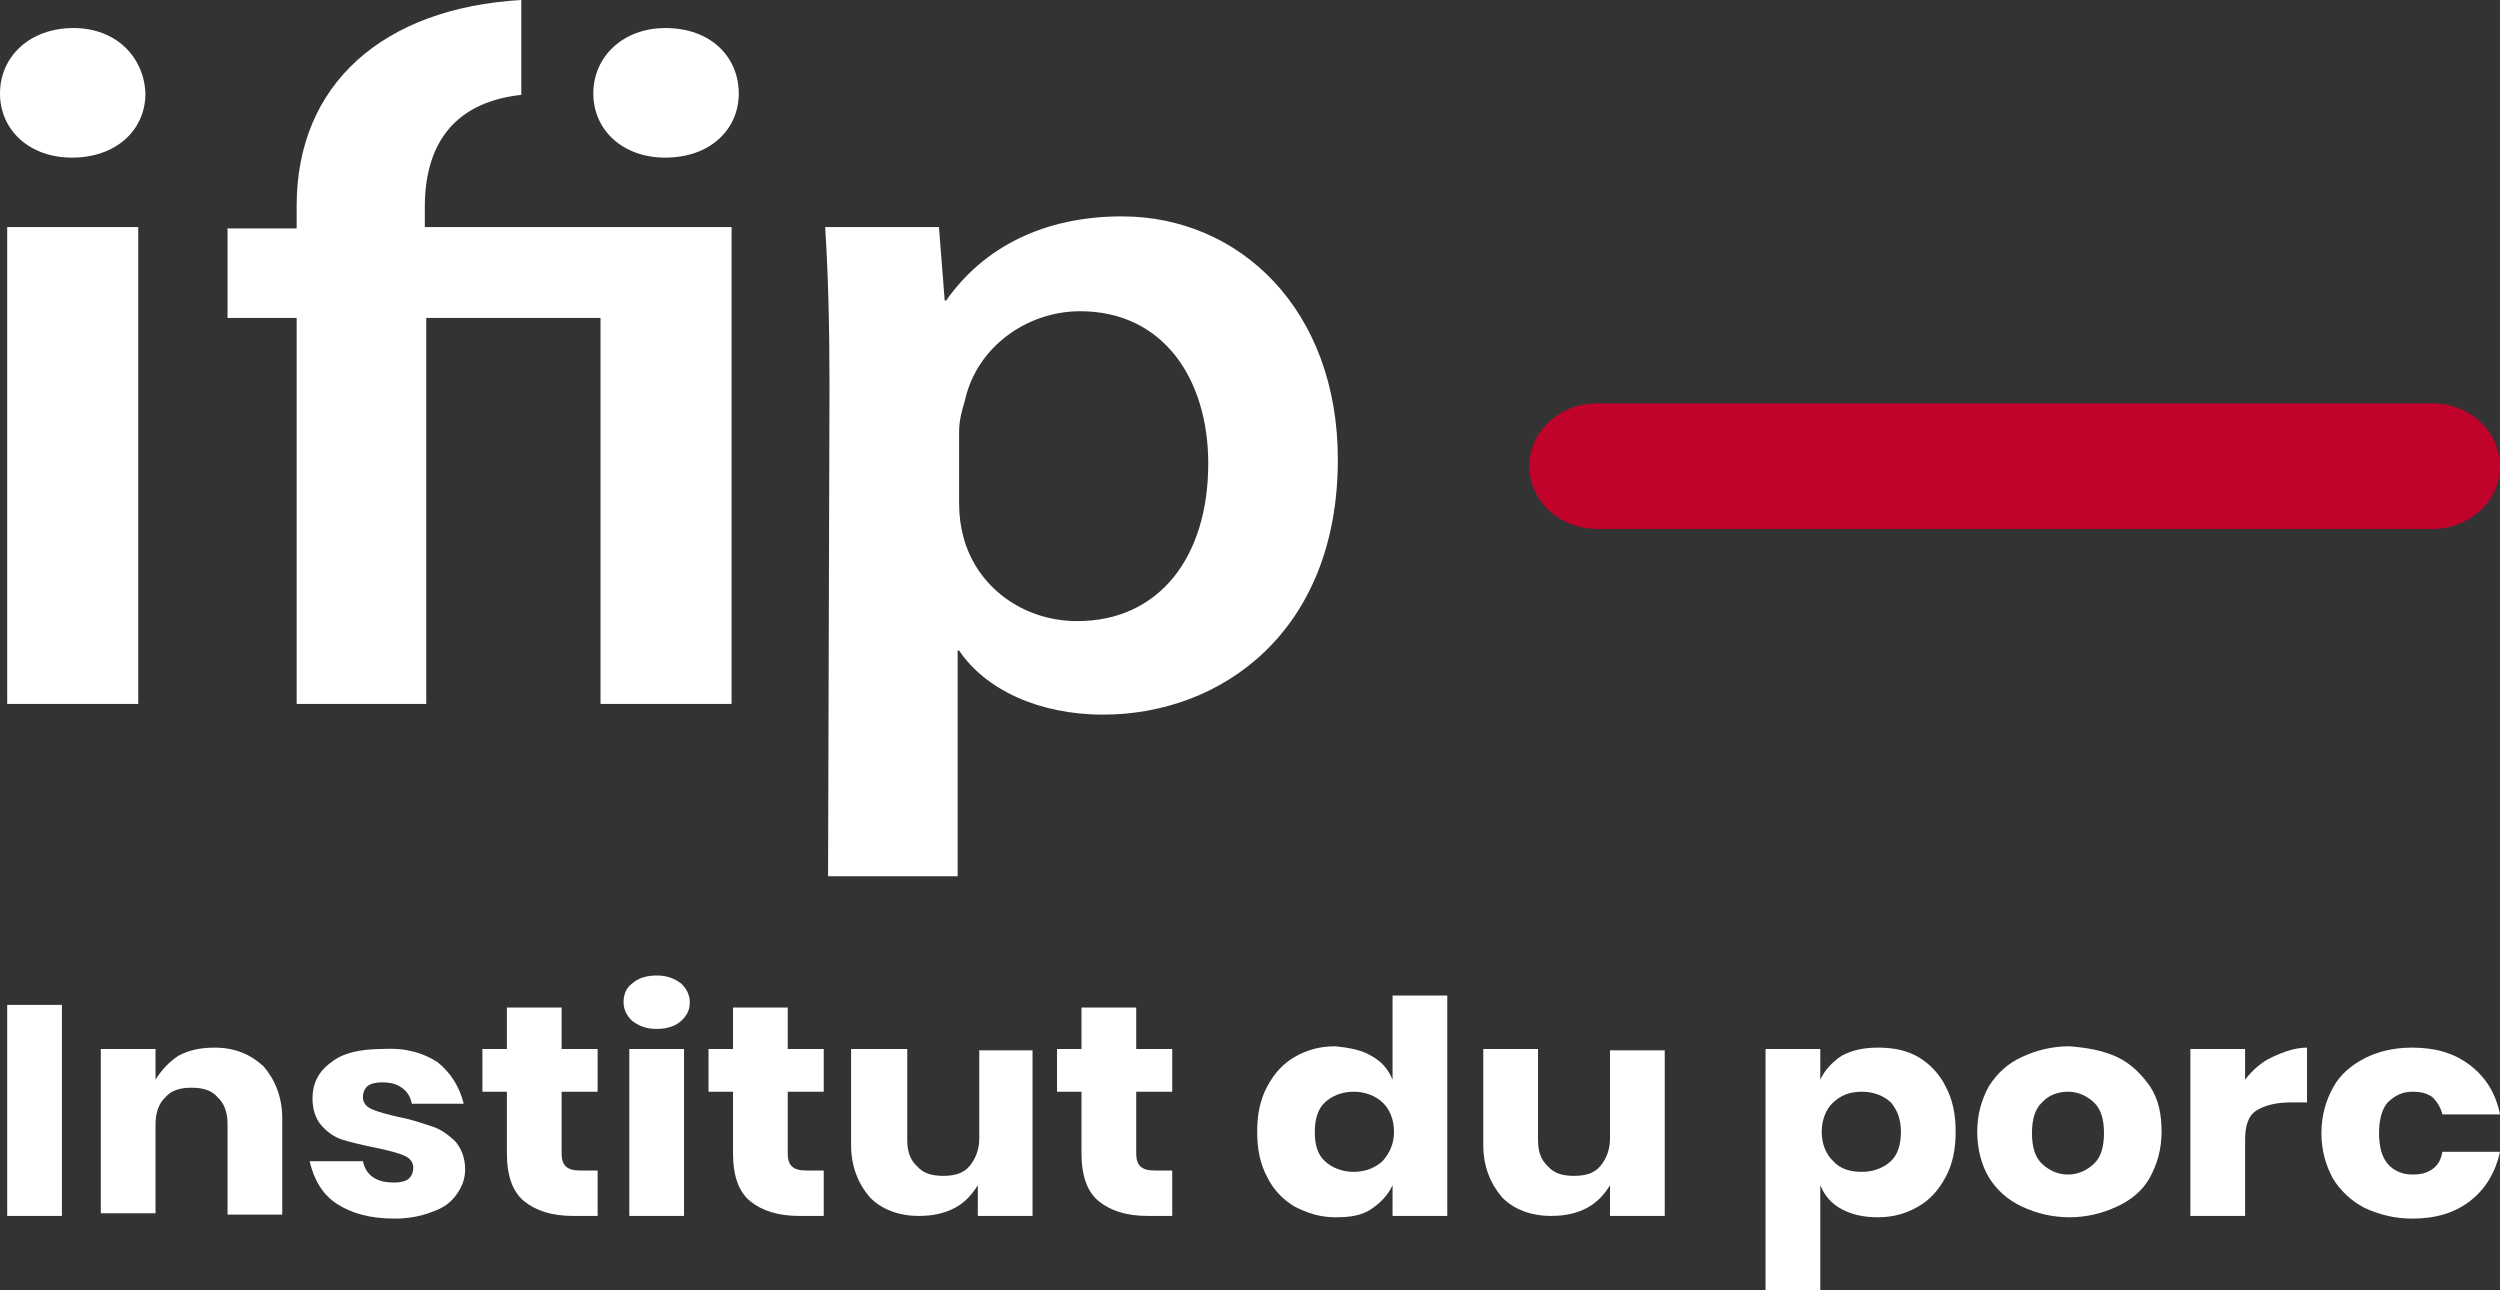
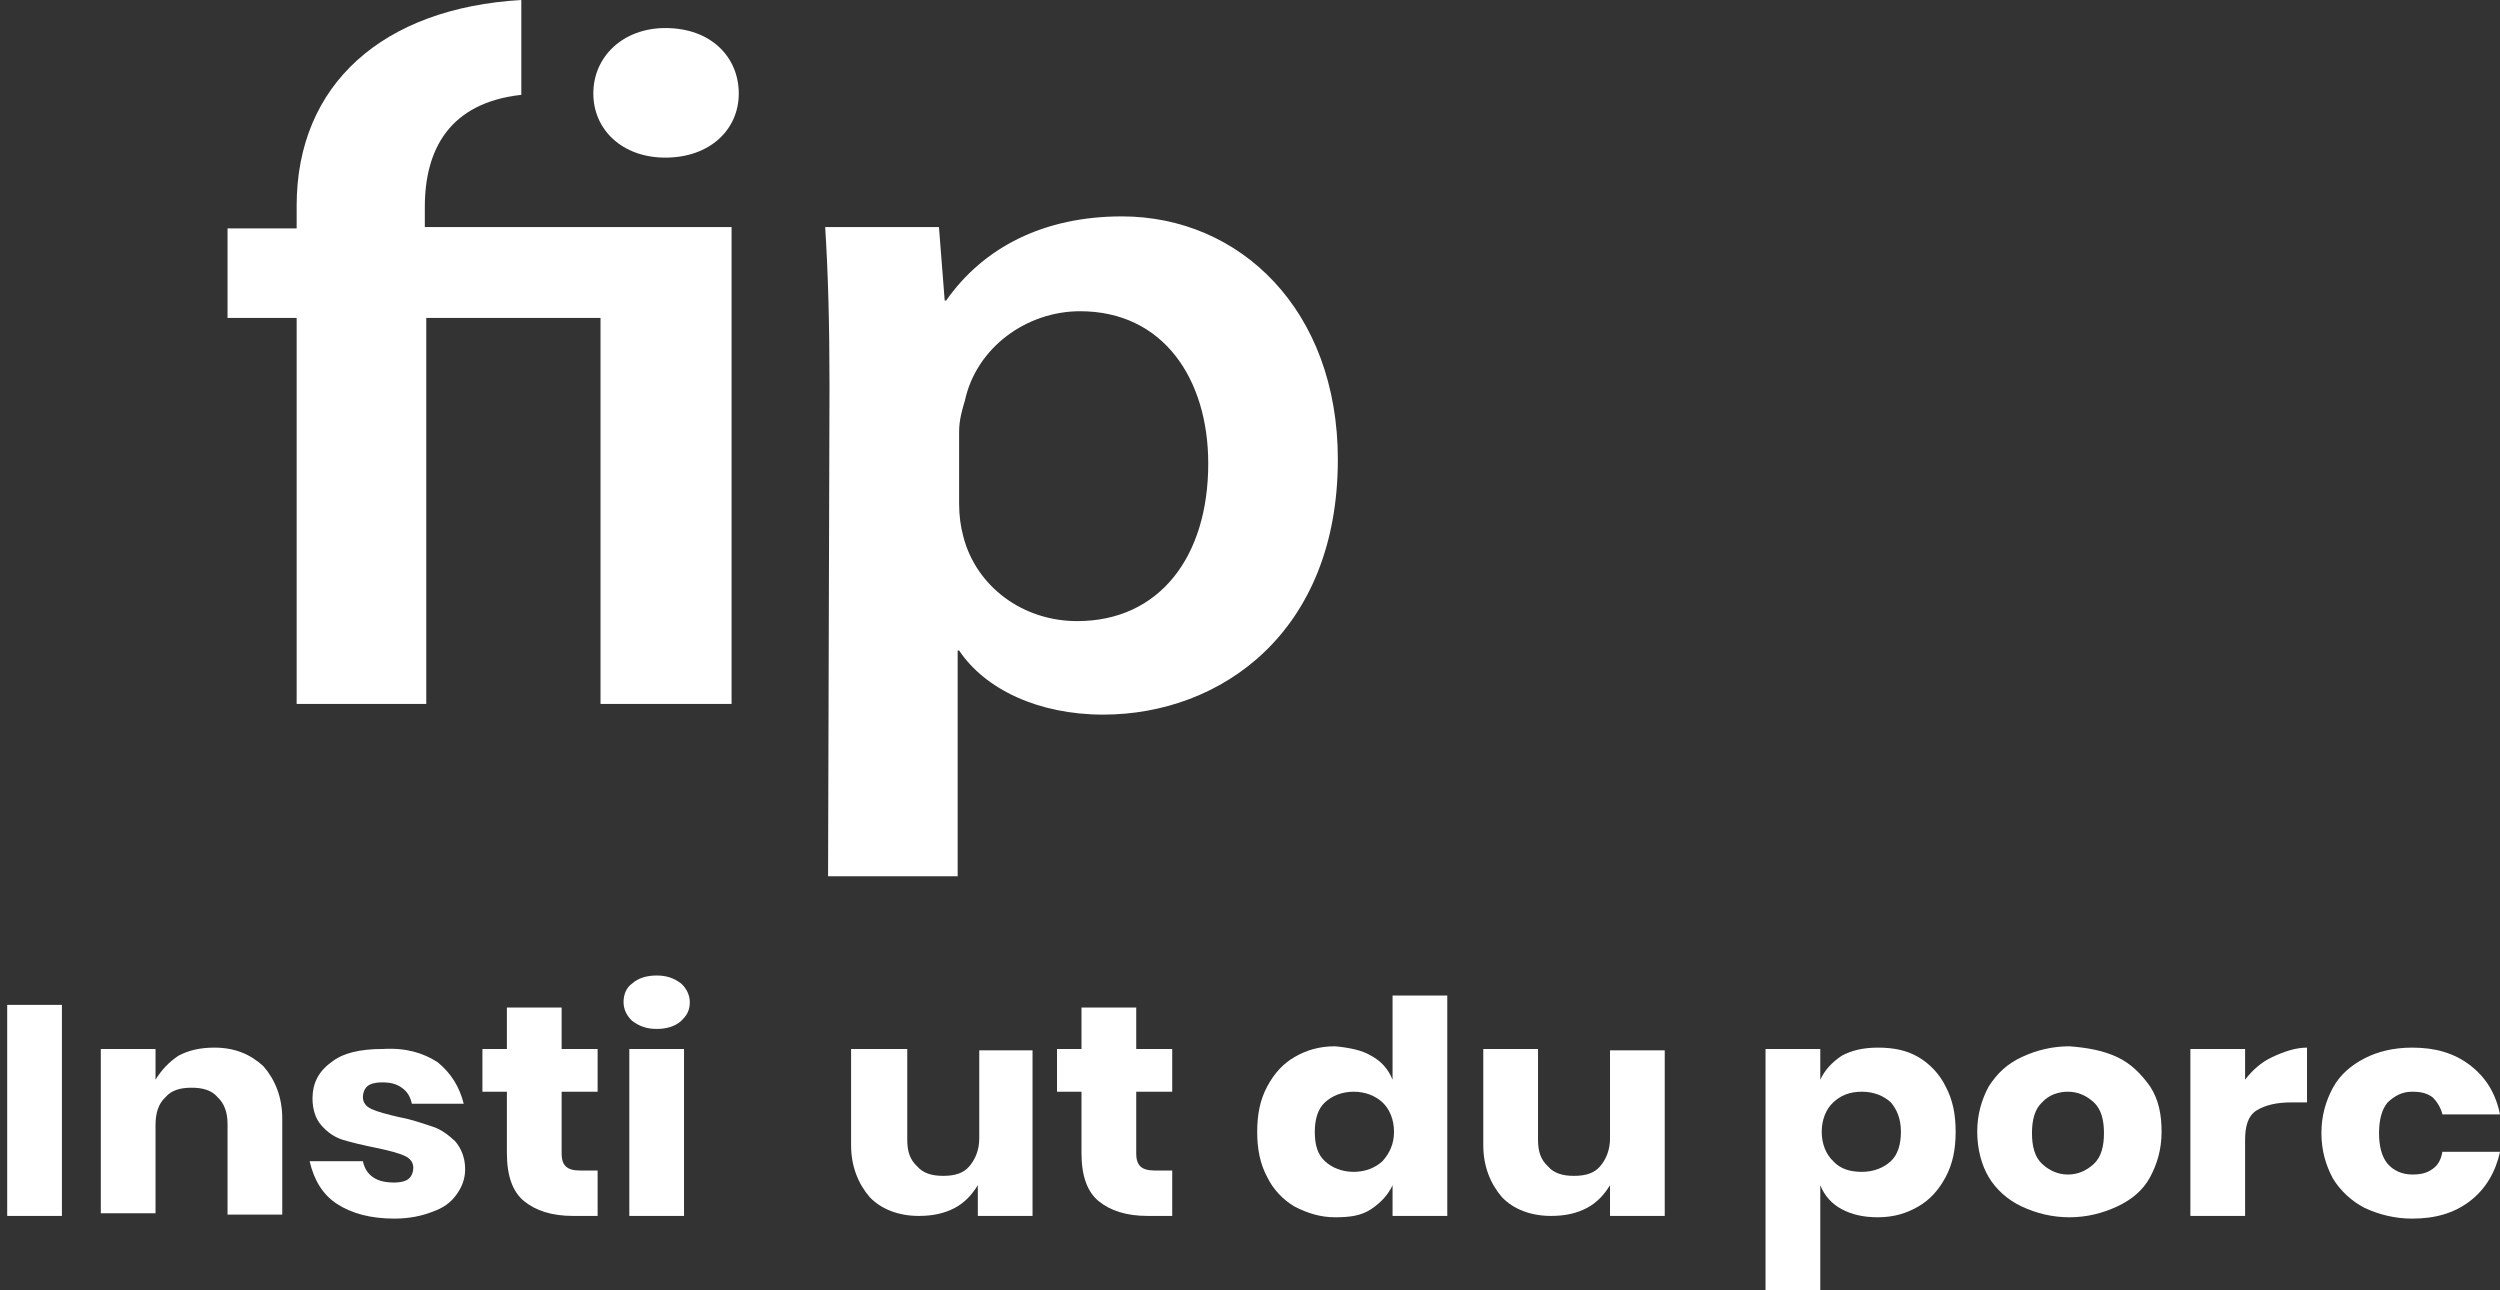
<svg xmlns="http://www.w3.org/2000/svg" width="124" height="64" viewBox="0 0 124 64" fill="none">
  <rect x="0" y="0" width="124" height="64" fill="#333333" stroke="none" />
  <g clip-path="url(#clip0)">
    <path d="M3.071 49.842V60.31H0.357V49.842H3.071Z" fill="white" />
    <path d="M13.071 52.89C13.643 53.553 14 54.414 14 55.474V60.244H11.286V55.739C11.286 55.209 11.143 54.745 10.786 54.414C10.5 54.083 10.071 53.95 9.5 53.95C8.929 53.95 8.5 54.083 8.214 54.414C7.857 54.745 7.714 55.209 7.714 55.805V60.178H5V52.029H7.714V53.553C8 53.089 8.357 52.691 8.857 52.36C9.357 52.095 9.929 51.962 10.643 51.962C11.643 51.962 12.429 52.294 13.071 52.89Z" fill="white" />
    <path d="M21.714 52.691C22.357 53.221 22.785 53.884 23 54.745H20.428C20.357 54.414 20.214 54.149 19.928 53.95C19.643 53.751 19.357 53.685 18.928 53.685C18.643 53.685 18.357 53.751 18.214 53.884C18.071 54.016 18 54.215 18 54.414C18 54.679 18.143 54.877 18.428 55.01C18.714 55.142 19.214 55.275 19.785 55.407C20.5 55.54 21 55.739 21.428 55.871C21.857 56.004 22.214 56.269 22.571 56.6C22.857 56.931 23.071 57.395 23.071 57.991C23.071 58.455 22.928 58.853 22.643 59.25C22.357 59.648 22 59.913 21.428 60.111C20.928 60.31 20.285 60.443 19.571 60.443C18.357 60.443 17.428 60.178 16.714 59.714C16 59.25 15.571 58.521 15.357 57.594H18C18.071 57.925 18.214 58.19 18.5 58.389C18.785 58.588 19.143 58.654 19.571 58.654C19.857 58.654 20.143 58.588 20.285 58.455C20.428 58.323 20.5 58.124 20.5 57.925C20.5 57.66 20.357 57.461 20.071 57.329C19.785 57.196 19.285 57.064 18.643 56.931C18 56.799 17.428 56.666 17 56.534C16.571 56.401 16.214 56.136 15.928 55.805C15.643 55.474 15.5 55.01 15.5 54.48C15.5 53.751 15.786 53.155 16.428 52.691C17 52.227 17.857 52.029 19 52.029C20.143 51.962 21 52.227 21.714 52.691Z" fill="white" />
    <path d="M29.642 58.124V60.31H28.428C27.357 60.31 26.571 60.045 26 59.581C25.428 59.118 25.142 58.323 25.142 57.196V54.149H23.928V52.029H25.142V49.975H27.857V52.029H29.642V54.149H27.857V57.196C27.857 57.528 27.928 57.726 28.071 57.859C28.214 57.991 28.428 58.058 28.785 58.058H29.642V58.124Z" fill="white" />
    <path d="M31.357 48.782C31.642 48.517 32.071 48.385 32.571 48.385C33.071 48.385 33.428 48.517 33.785 48.782C34.071 49.047 34.214 49.379 34.214 49.71C34.214 50.107 34.071 50.372 33.785 50.637C33.5 50.902 33.071 51.035 32.571 51.035C32.071 51.035 31.714 50.902 31.357 50.637C31.071 50.372 30.928 50.041 30.928 49.71C30.928 49.312 31.071 48.981 31.357 48.782ZM33.928 52.029V60.31H31.214V52.029H33.928Z" fill="white" />
-     <path d="M40.857 58.124V60.31H39.643C38.571 60.31 37.785 60.045 37.214 59.581C36.643 59.118 36.357 58.323 36.357 57.196V54.149H35.143V52.029H36.357V49.975H39.071V52.029H40.857V54.149H39.071V57.196C39.071 57.528 39.143 57.726 39.285 57.859C39.428 57.991 39.643 58.058 40 58.058H40.857V58.124Z" fill="white" />
    <path d="M51.214 52.029V60.31H48.5V58.786C48.214 59.25 47.857 59.648 47.357 59.913C46.857 60.178 46.285 60.31 45.571 60.31C44.571 60.31 43.714 59.979 43.142 59.383C42.571 58.72 42.214 57.859 42.214 56.799V52.029H45V56.534C45 57.13 45.142 57.528 45.5 57.859C45.785 58.19 46.214 58.323 46.785 58.323C47.357 58.323 47.785 58.19 48.071 57.859C48.357 57.528 48.571 57.064 48.571 56.468V52.095H51.214V52.029Z" fill="white" />
    <path d="M58.142 58.124V60.31H56.928C55.857 60.31 55.071 60.045 54.5 59.581C53.928 59.118 53.642 58.323 53.642 57.196V54.149H52.428V52.029H53.642V49.975H56.357V52.029H58.142V54.149H56.357V57.196C56.357 57.528 56.428 57.726 56.571 57.859C56.714 57.991 56.928 58.058 57.285 58.058H58.142V58.124Z" fill="white" />
    <path d="M68 52.36C68.5 52.625 68.857 53.023 69.071 53.553V49.379H71.785V60.31H69.071V58.786C68.857 59.25 68.5 59.648 68 59.979C67.5 60.31 66.928 60.377 66.214 60.377C65.5 60.377 64.857 60.178 64.214 59.847C63.643 59.515 63.143 58.985 62.857 58.389C62.5 57.727 62.357 56.998 62.357 56.136C62.357 55.275 62.5 54.546 62.857 53.884C63.214 53.221 63.643 52.758 64.214 52.426C64.785 52.095 65.428 51.896 66.214 51.896C66.928 51.962 67.571 52.095 68 52.36ZM65.714 54.679C65.357 55.01 65.214 55.54 65.214 56.136C65.214 56.799 65.357 57.263 65.714 57.594C66.071 57.925 66.571 58.124 67.143 58.124C67.714 58.124 68.214 57.925 68.571 57.594C68.928 57.197 69.143 56.733 69.143 56.136C69.143 55.54 68.928 55.01 68.571 54.679C68.214 54.348 67.714 54.149 67.143 54.149C66.571 54.149 66.071 54.348 65.714 54.679Z" fill="white" />
    <path d="M82.571 52.029V60.31H79.857V58.786C79.571 59.25 79.214 59.648 78.714 59.913C78.214 60.178 77.643 60.31 76.928 60.31C75.928 60.31 75.071 59.979 74.5 59.383C73.928 58.72 73.571 57.859 73.571 56.799V52.029H76.286V56.534C76.286 57.13 76.428 57.528 76.786 57.859C77.071 58.19 77.5 58.323 78.071 58.323C78.643 58.323 79.071 58.19 79.357 57.859C79.643 57.528 79.857 57.064 79.857 56.468V52.095H82.571V52.029Z" fill="white" />
    <path d="M95.143 52.426C95.714 52.757 96.214 53.288 96.5 53.884C96.857 54.546 97 55.275 97 56.136C97 56.998 96.857 57.726 96.5 58.389C96.143 59.051 95.714 59.515 95.143 59.846C94.571 60.178 93.928 60.377 93.143 60.377C92.428 60.377 91.857 60.244 91.357 59.979C90.857 59.714 90.5 59.316 90.286 58.786V64.219H87.571V52.029H90.286V53.553C90.5 53.089 90.857 52.691 91.357 52.36C91.857 52.095 92.428 51.962 93.143 51.962C93.928 51.962 94.571 52.095 95.143 52.426ZM90.928 54.679C90.571 55.01 90.357 55.54 90.357 56.136C90.357 56.733 90.571 57.263 90.928 57.594C91.286 57.991 91.786 58.124 92.357 58.124C92.928 58.124 93.428 57.925 93.786 57.594C94.143 57.263 94.286 56.733 94.286 56.136C94.286 55.474 94.071 55.01 93.786 54.679C93.428 54.347 92.928 54.149 92.357 54.149C91.714 54.149 91.286 54.347 90.928 54.679Z" fill="white" />
    <path d="M105 52.426C105.714 52.758 106.214 53.288 106.643 53.884C107.071 54.546 107.214 55.275 107.214 56.136C107.214 56.998 107 57.727 106.643 58.389C106.286 59.051 105.714 59.515 105 59.846C104.286 60.178 103.5 60.377 102.643 60.377C101.786 60.377 101 60.178 100.286 59.846C99.571 59.515 99 58.985 98.643 58.389C98.286 57.793 98.071 56.998 98.071 56.136C98.071 55.275 98.286 54.546 98.643 53.884C99.071 53.221 99.571 52.758 100.286 52.426C101 52.095 101.786 51.896 102.643 51.896C103.5 51.962 104.286 52.095 105 52.426ZM101.286 54.679C100.928 55.01 100.786 55.54 100.786 56.203C100.786 56.865 100.928 57.395 101.286 57.727C101.643 58.058 102.071 58.257 102.571 58.257C103.071 58.257 103.5 58.058 103.857 57.727C104.214 57.395 104.357 56.865 104.357 56.203C104.357 55.54 104.214 55.01 103.857 54.679C103.5 54.348 103.071 54.149 102.571 54.149C102.143 54.149 101.643 54.281 101.286 54.679Z" fill="white" />
    <path d="M112.714 52.426C113.285 52.161 113.857 51.962 114.428 51.962V54.679H113.643C112.928 54.679 112.357 54.811 111.928 55.076C111.5 55.341 111.357 55.871 111.357 56.534V60.31H108.643V52.029H111.357V53.553C111.714 53.089 112.143 52.691 112.714 52.426Z" fill="white" />
    <path d="M122.5 52.824C123.285 53.42 123.785 54.215 124 55.275H121.143C121.071 54.944 120.857 54.612 120.643 54.414C120.357 54.215 120.071 54.149 119.643 54.149C119.143 54.149 118.785 54.347 118.428 54.679C118.143 55.01 118 55.54 118 56.203C118 56.865 118.143 57.395 118.428 57.726C118.714 58.058 119.143 58.256 119.643 58.256C120.071 58.256 120.357 58.19 120.643 57.991C120.928 57.793 121.071 57.528 121.143 57.13H124C123.785 58.124 123.285 58.985 122.5 59.581C121.714 60.178 120.785 60.443 119.643 60.443C118.785 60.443 118 60.244 117.285 59.913C116.643 59.581 116.071 59.051 115.714 58.455C115.357 57.793 115.143 57.064 115.143 56.203C115.143 55.341 115.357 54.612 115.714 53.95C116.071 53.288 116.643 52.824 117.285 52.492C117.928 52.161 118.714 51.962 119.643 51.962C120.785 51.962 121.714 52.227 122.5 52.824Z" fill="white" />
-     <path d="M7.214 4.638C7.214 6.427 5.786 7.818 3.571 7.818C1.429 7.818 0 6.427 0 4.638C0 2.783 1.5 1.391 3.643 1.391C5.786 1.391 7.143 2.849 7.214 4.638ZM0.357 34.915V11.263H6.857V34.915H0.357Z" fill="white" />
    <path d="M25.857 4.704C22.286 5.101 21.071 7.42 21.071 10.269V11.263H36.286V34.915H29.786V15.768H21.143V34.915H14.714V15.768H11.286V11.329H14.714V10.203C14.714 4.174 19 0.398 25.857 0V4.704Z" fill="white" />
    <path d="M41.143 19.147C41.143 16.033 41.072 13.515 40.929 11.263H46.572L46.857 14.907H46.929C48.786 12.257 51.786 10.733 55.643 10.733C61.5 10.733 66.357 15.371 66.357 22.791C66.357 31.337 60.572 35.445 54.714 35.445C51.5 35.445 48.857 34.186 47.572 32.265H47.5V43.462H41.072L41.143 19.147ZM47.572 24.977C47.572 25.573 47.643 26.104 47.786 26.634C48.429 29.085 50.714 30.807 53.429 30.807C57.5 30.807 59.929 27.627 59.929 22.99C59.929 18.816 57.714 15.437 53.572 15.437C50.929 15.437 48.429 17.226 47.857 19.876C47.714 20.34 47.572 20.87 47.572 21.4V24.977Z" fill="white" />
    <path d="M36.643 4.638C36.643 6.427 35.214 7.818 33 7.818C30.857 7.818 29.429 6.427 29.429 4.638C29.429 2.783 30.929 1.391 33 1.391C35.286 1.391 36.643 2.849 36.643 4.638Z" fill="white" />
-     <path d="M120.643 20.008H79.214C77.357 20.008 75.857 21.4 75.857 23.122C75.857 24.845 77.357 26.236 79.214 26.236H120.643C122.5 26.236 124 24.845 124 23.122C124 21.4 122.5 20.008 120.643 20.008Z" fill="#C1022B" />
  </g>
  <defs>
    <clipPath id="clip0">
      <rect width="124" height="64" fill="white" />
    </clipPath>
  </defs>
</svg>